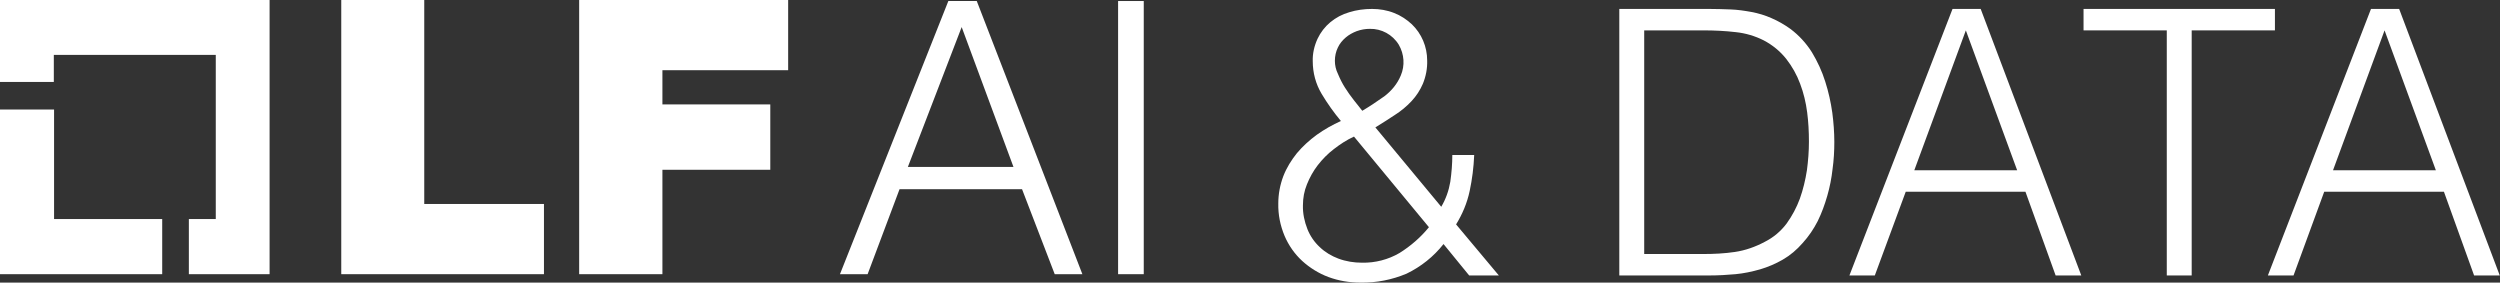
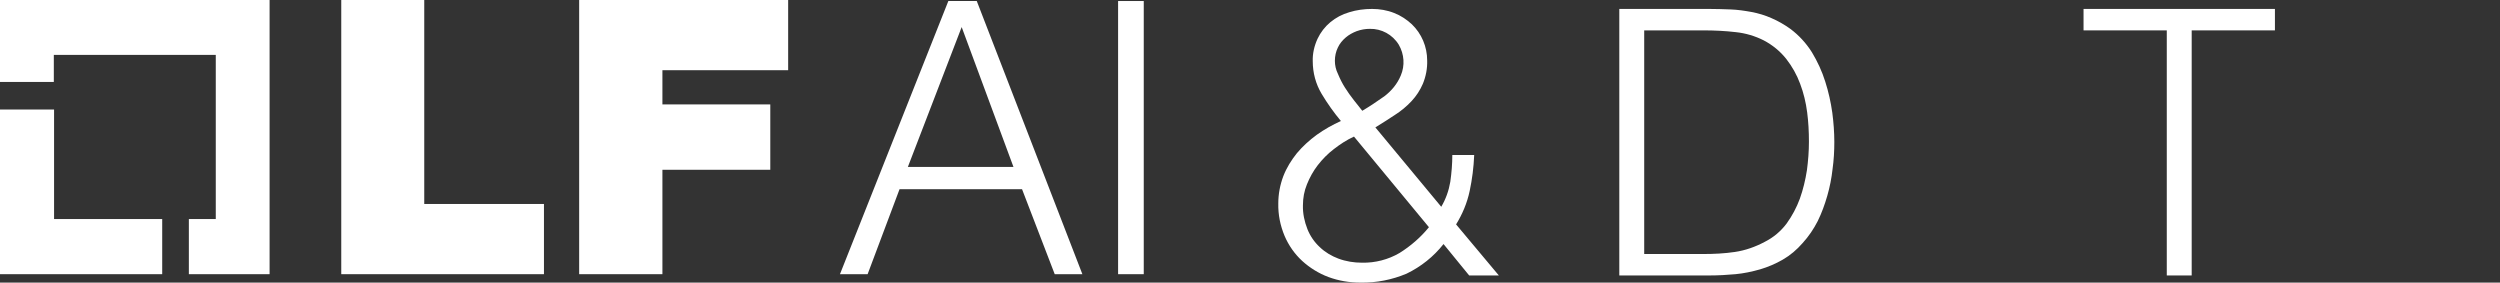
<svg xmlns="http://www.w3.org/2000/svg" width="230" height="26" viewBox="0 0 230 26" fill="none">
  <rect x="0" y="0" width="230" height="26" fill="#333333" stroke="none" />
  <g clip-path="url(#clip0_145_653)">
    <path d="M4.974 20.152V10.076H0V25.225H14.923V20.152H4.974Z" fill="white" />
    <path d="M24.802 0H0V7.539H4.951V5.05H19.851V20.152H17.375V25.225H24.802V0Z" fill="white" />
    <path d="M31.373 0H39.031V18.766H50.044V25.225H31.396V0H31.373Z" fill="white" />
    <path d="M53.307 0H72.51V6.459H60.942V9.606H70.867V15.619H60.942V25.225H53.283V0H53.307Z" fill="white" />
    <path d="M87.248 0.094H89.862L99.579 25.225H97.034L94.027 17.404H82.759L79.821 25.225H77.276L87.248 0.094ZM83.523 15.36H93.24L88.474 2.49L83.523 15.36Z" fill="white" />
    <path d="M102.865 0.094H105.225V25.225H102.865V0.094Z" fill="white" />
    <path d="M132.595 19.024C133.012 18.32 133.289 17.545 133.428 16.723C133.544 15.901 133.613 15.079 133.613 14.257H135.626C135.58 15.384 135.441 16.488 135.21 17.568C134.978 18.672 134.539 19.706 133.96 20.645L137.894 25.342H135.163L132.804 22.453C131.901 23.604 130.721 24.544 129.402 25.178C128.061 25.742 126.626 26.023 125.168 26C124.15 26 123.156 25.836 122.207 25.483C121.328 25.154 120.495 24.638 119.801 24.004C119.107 23.369 118.551 22.571 118.181 21.702C117.788 20.762 117.58 19.753 117.603 18.719C117.603 17.85 117.765 17.005 118.066 16.206C118.366 15.431 118.806 14.726 119.315 14.092C119.847 13.458 120.472 12.894 121.143 12.401C121.837 11.908 122.577 11.485 123.364 11.133C122.716 10.358 122.114 9.512 121.582 8.62C121.05 7.727 120.773 6.694 120.773 5.637C120.749 4.932 120.911 4.228 121.212 3.57C121.49 2.983 121.883 2.466 122.392 2.043C122.901 1.621 123.48 1.315 124.127 1.127C124.798 0.916 125.516 0.822 126.233 0.822C126.927 0.822 127.621 0.939 128.269 1.198C128.87 1.433 129.402 1.785 129.888 2.231C130.791 3.1 131.3 4.298 131.3 5.566C131.323 6.295 131.184 7.023 130.906 7.704C130.652 8.291 130.305 8.831 129.865 9.301C129.402 9.794 128.893 10.217 128.338 10.569C127.76 10.945 127.158 11.344 126.534 11.72L132.595 19.024ZM124.567 12.566C123.896 12.871 123.294 13.27 122.716 13.716C122.161 14.139 121.675 14.632 121.235 15.196C120.819 15.736 120.495 16.323 120.24 16.957C119.986 17.568 119.87 18.226 119.87 18.884C119.847 19.635 120.009 20.387 120.287 21.091C120.541 21.725 120.934 22.289 121.42 22.735C121.906 23.205 122.508 23.557 123.132 23.792C123.827 24.051 124.567 24.168 125.307 24.168C126.51 24.192 127.714 23.886 128.755 23.276C129.773 22.641 130.698 21.843 131.462 20.903L124.567 12.566ZM128.87 6.952C129.264 6.036 129.194 4.979 128.685 4.11C128.107 3.171 127.089 2.631 126.025 2.654C125.608 2.654 125.215 2.724 124.821 2.865C124.451 3.006 124.104 3.194 123.803 3.453C123.503 3.711 123.248 4.016 123.086 4.369C122.901 4.744 122.809 5.167 122.809 5.59C122.809 6.013 122.901 6.412 123.086 6.788C123.271 7.234 123.48 7.657 123.734 8.056C123.989 8.455 124.266 8.855 124.567 9.23C124.868 9.606 125.122 9.935 125.33 10.193C126.001 9.794 126.672 9.348 127.366 8.855C128.014 8.361 128.546 7.727 128.87 6.952Z" fill="white" />
    <path d="M148.976 25.342V0.822H157.236C157.907 0.822 158.578 0.846 159.226 0.869C159.873 0.893 160.498 0.986 161.146 1.104C161.771 1.221 162.395 1.409 162.974 1.668C163.575 1.926 164.154 2.255 164.709 2.654C165.496 3.241 166.167 3.969 166.699 4.815C167.208 5.66 167.624 6.553 167.925 7.516C168.226 8.455 168.434 9.395 168.573 10.381C168.688 11.274 168.758 12.166 168.758 13.059C168.758 13.881 168.712 14.726 168.596 15.548C168.503 16.394 168.341 17.216 168.11 18.015C167.879 18.813 167.601 19.588 167.231 20.34C166.861 21.068 166.398 21.749 165.843 22.36C165.31 22.97 164.709 23.487 164.015 23.886C163.367 24.262 162.65 24.567 161.933 24.779C161.192 24.99 160.429 25.154 159.665 25.225C158.878 25.295 158.092 25.342 157.282 25.342H148.976ZM151.243 23.369H156.704C157.675 23.369 158.647 23.323 159.596 23.182C160.567 23.041 161.493 22.712 162.372 22.242C163.159 21.843 163.83 21.279 164.362 20.575C164.871 19.87 165.287 19.095 165.588 18.273C165.889 17.427 166.097 16.558 166.236 15.666C166.352 14.797 166.421 13.928 166.421 13.035C166.421 12.119 166.375 11.227 166.259 10.334C166.143 9.442 165.935 8.549 165.611 7.704C165.31 6.882 164.871 6.107 164.339 5.425C163.783 4.721 163.066 4.134 162.256 3.711C161.47 3.312 160.591 3.053 159.711 2.959C158.717 2.842 157.722 2.795 156.727 2.795H151.267V23.369H151.243Z" fill="white" />
-     <path d="M170.146 25.342L179.632 0.822H182.223L191.478 25.342H189.118L186.341 17.639H175.328L172.483 25.342H170.146ZM176.115 15.666H185.578L180.858 2.795L176.115 15.666Z" fill="white" />
    <path d="M191.709 0.822H209.293V2.795H201.635V25.342H199.344V2.795H191.686V0.822H191.709Z" fill="white" />
-     <path d="M208.645 25.342L218.131 0.822H220.722L229.977 25.342H227.617L224.841 17.639H213.828L211.005 25.342H208.645ZM214.637 15.666H224.1L219.38 2.795L214.637 15.666Z" fill="white" />
  </g>
  <defs>
    <clipPath id="clip0_145_653">
      <rect width="230" height="26" fill="white" />
    </clipPath>
  </defs>
</svg>